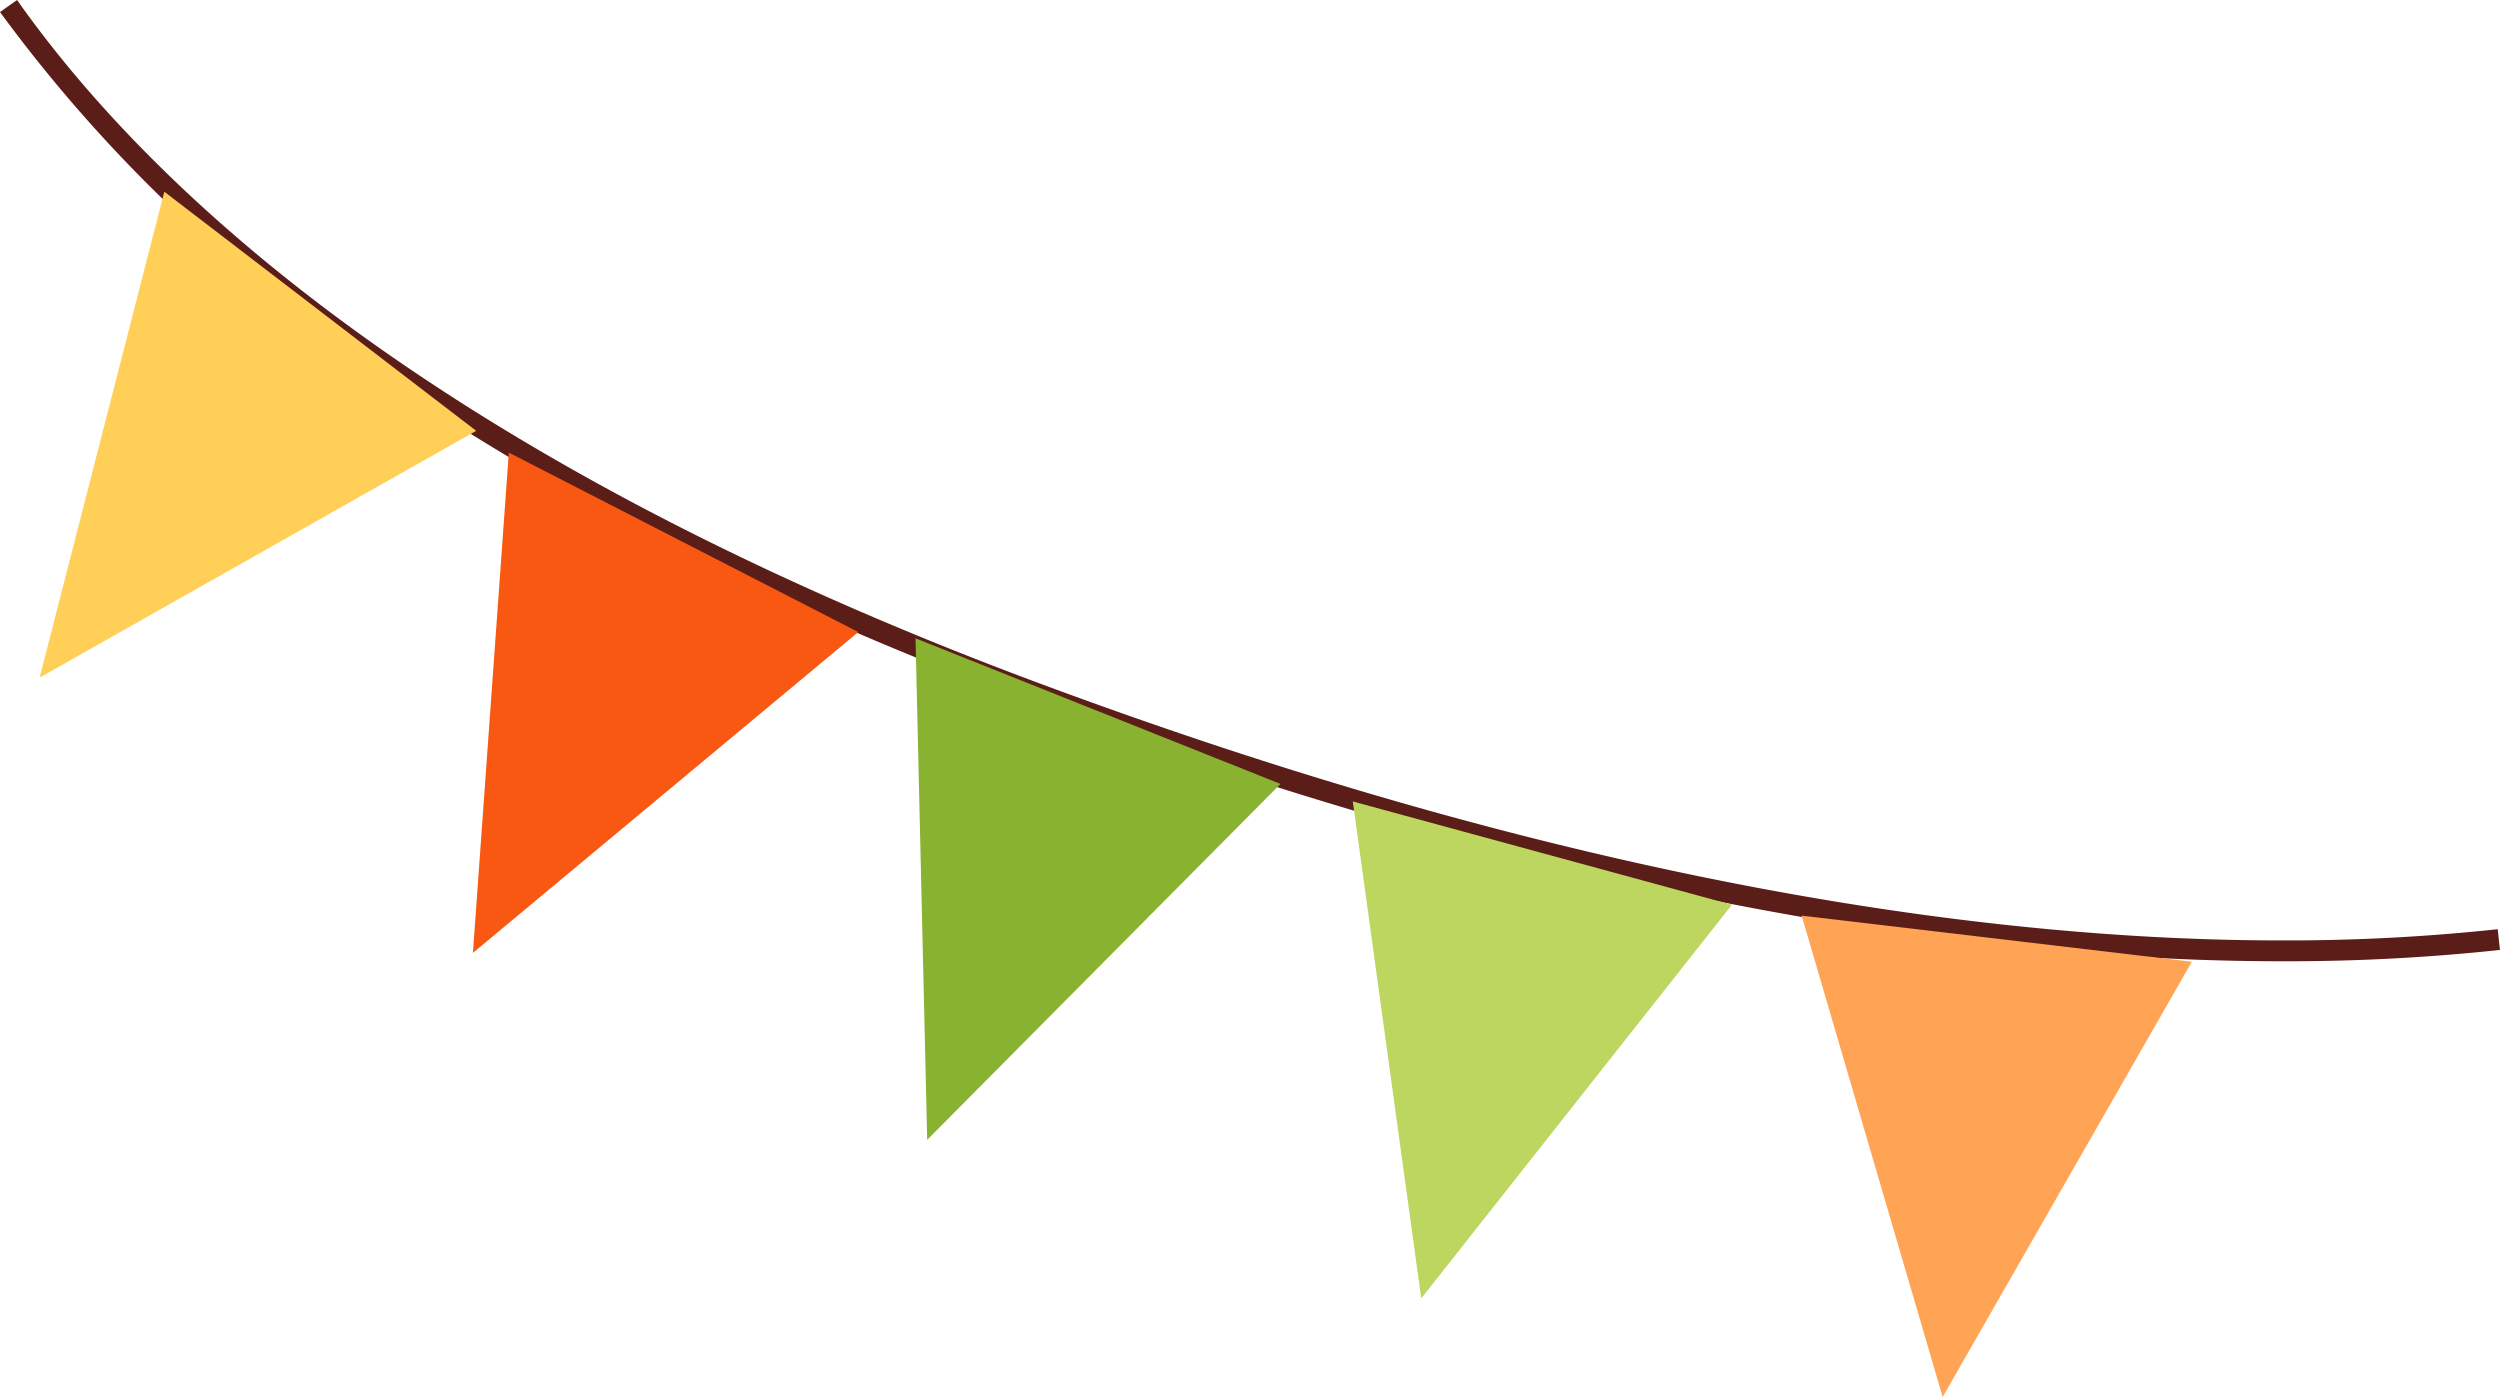
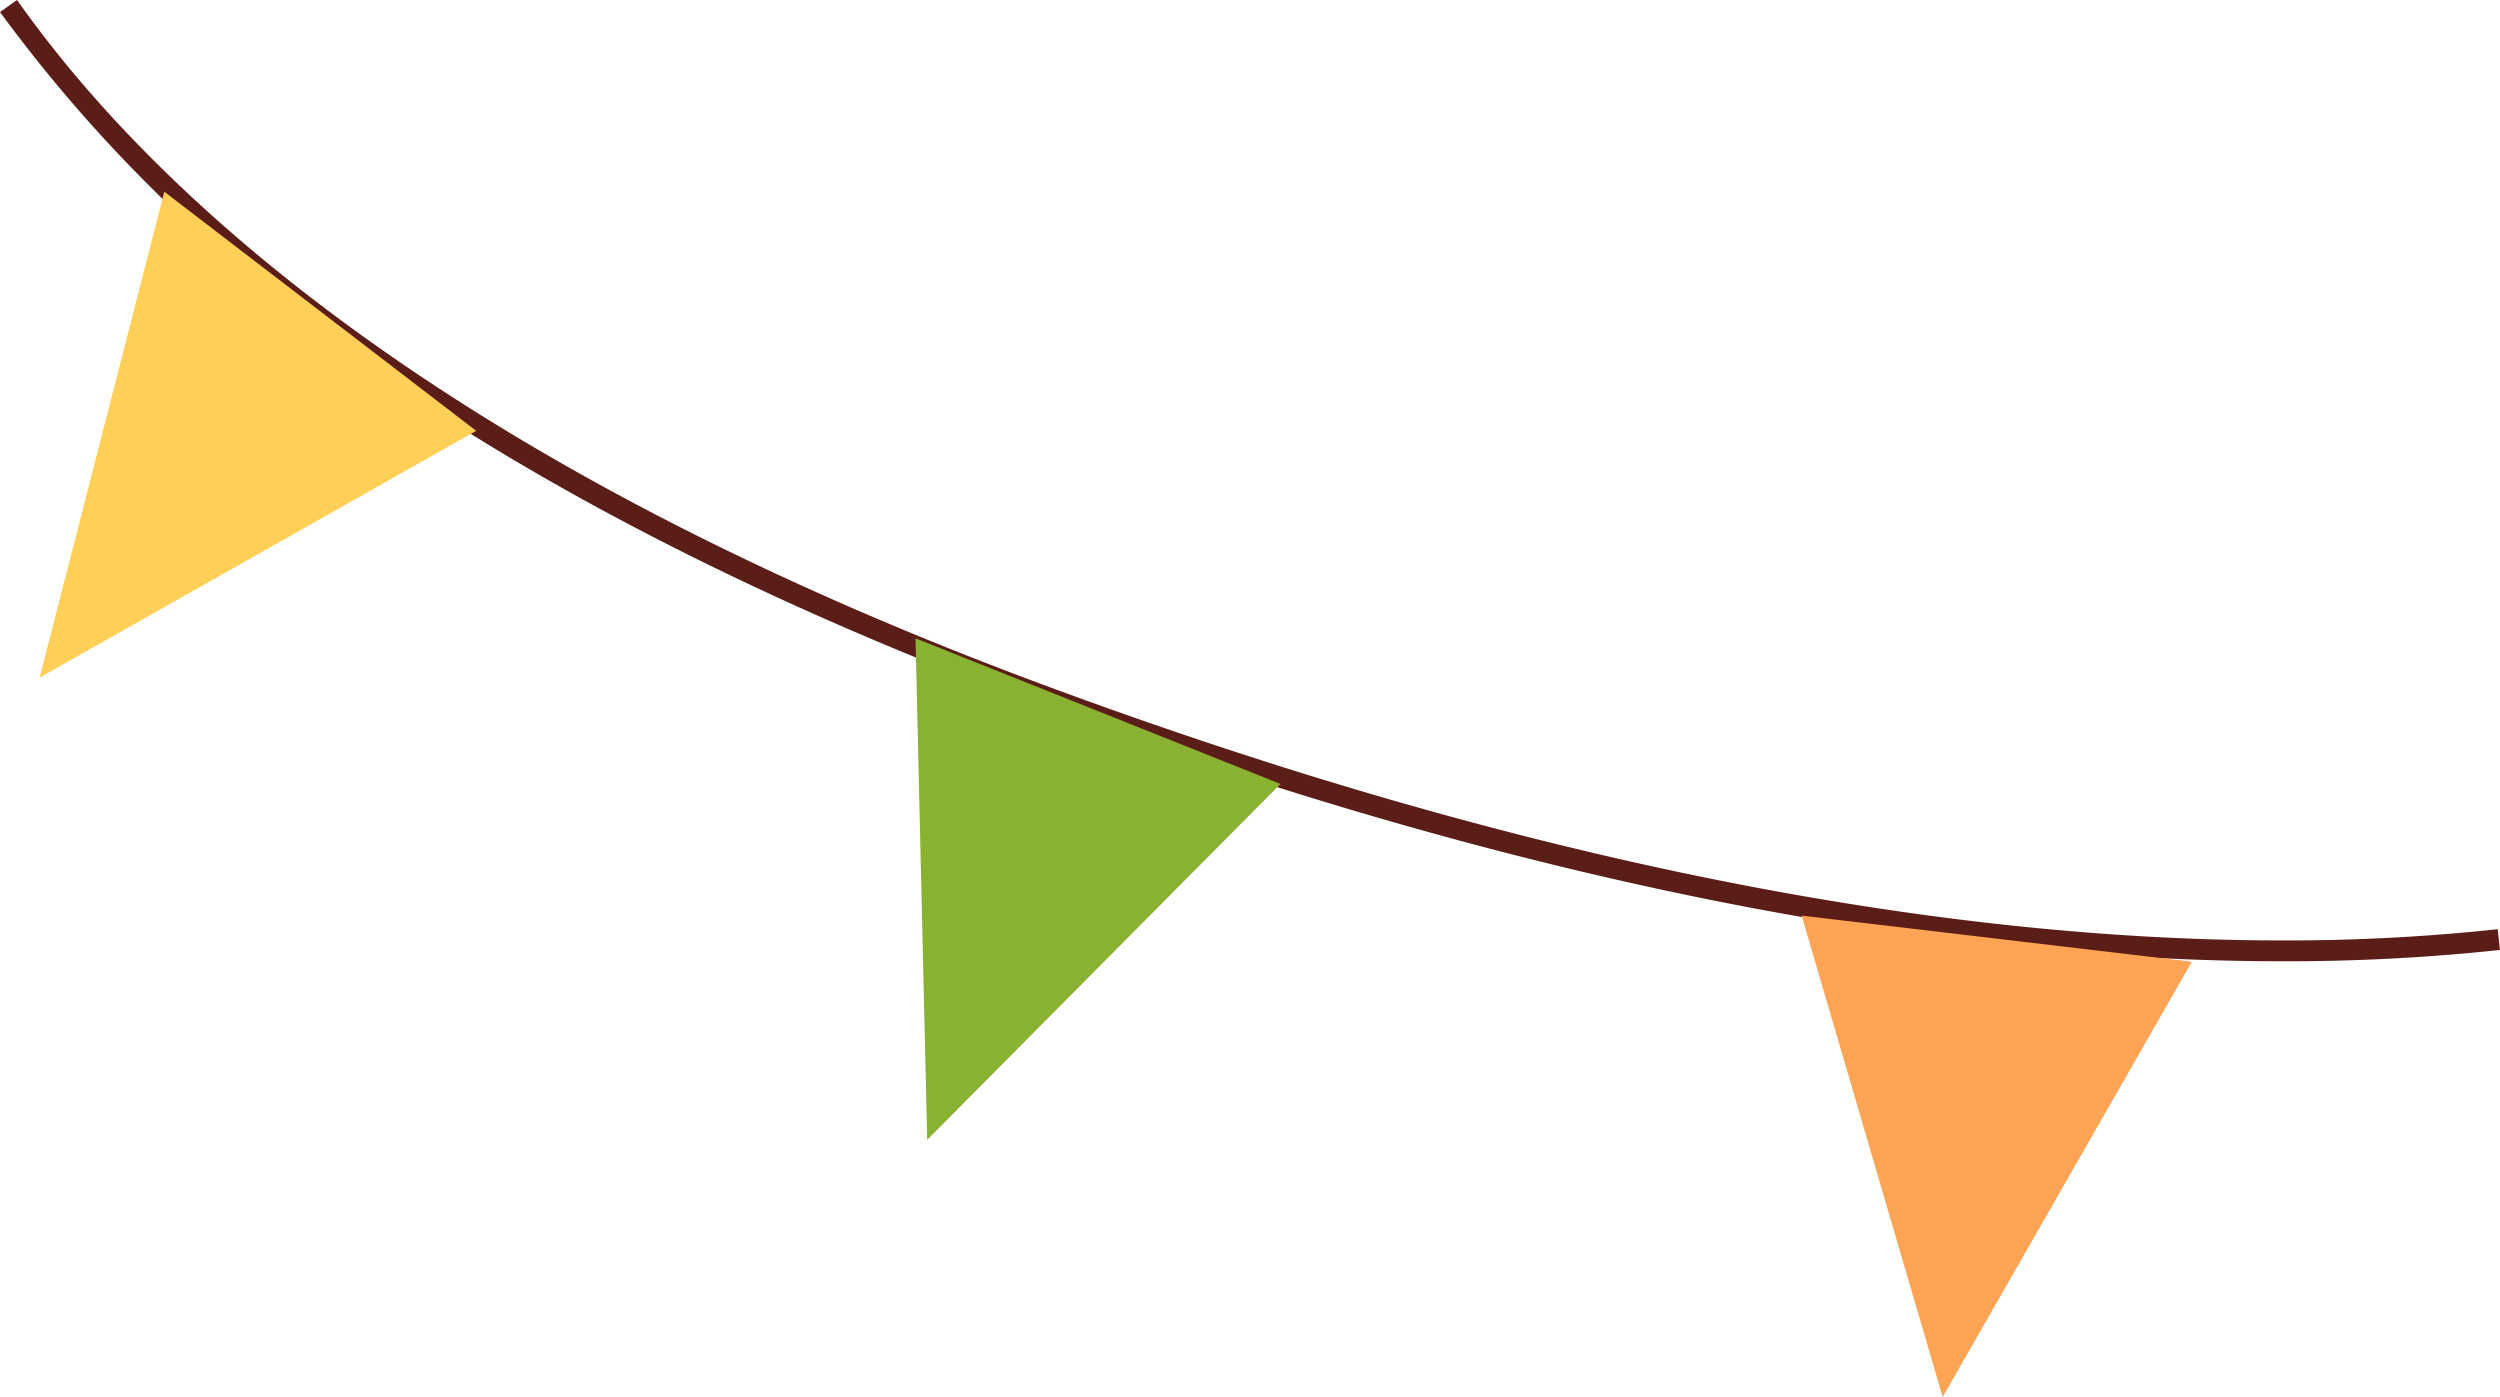
<svg xmlns="http://www.w3.org/2000/svg" width="111.431" height="62.269" viewBox="0 0 111.431 62.269">
  <g id="组_3206" data-name="组 3206" transform="translate(0.38 0.268)">
    <path id="路径_9391" data-name="路径 9391" d="M120.3,42.846c-12.912,0-31.335-2.468-55.581-11.468-12.042-4.47-22.3-9.717-30.492-15.6A66.083,66.083,0,0,1,18.579.536L19.339,0c5.905,8.37,18.628,20.457,45.7,30.507,24.125,8.955,42.434,11.41,55.251,11.41a87.955,87.955,0,0,0,9.618-.5l.1.924A88.855,88.855,0,0,1,120.3,42.846Z" transform="translate(-18.959 -0.268)" fill="#5b1d18" />
    <path id="路径_9392" data-name="路径 9392" d="M42.624,60.745,48.91,82.2l11.108-19.4Z" transform="translate(37.299 -20.201)" fill="#ffa454" />
-     <path id="路径_9393" data-name="路径 9393" d="M73.909,52.979l3.05,22.15L90.807,57.584Z" transform="translate(-13.991 -17.524)" fill="#bdd660" />
    <path id="路径_9394" data-name="路径 9394" d="M104.151,41.884l.52,22.353,15.747-15.863Z" transform="translate(-63.724 -13.7)" fill="#89b231" />
    <path id="路径_9395" data-name="路径 9395" d="M163.952,11.043,158.394,32.7l19.458-11Z" transform="translate(-157.008 -2.765)" fill="#ffcf57" />
-     <path id="路径_9396" data-name="路径 9396" d="M133.991,28.786l-1.6,22.3,17.176-14.3Z" transform="translate(-111.692 -8.881)" fill="#f85811" />
  </g>
</svg>